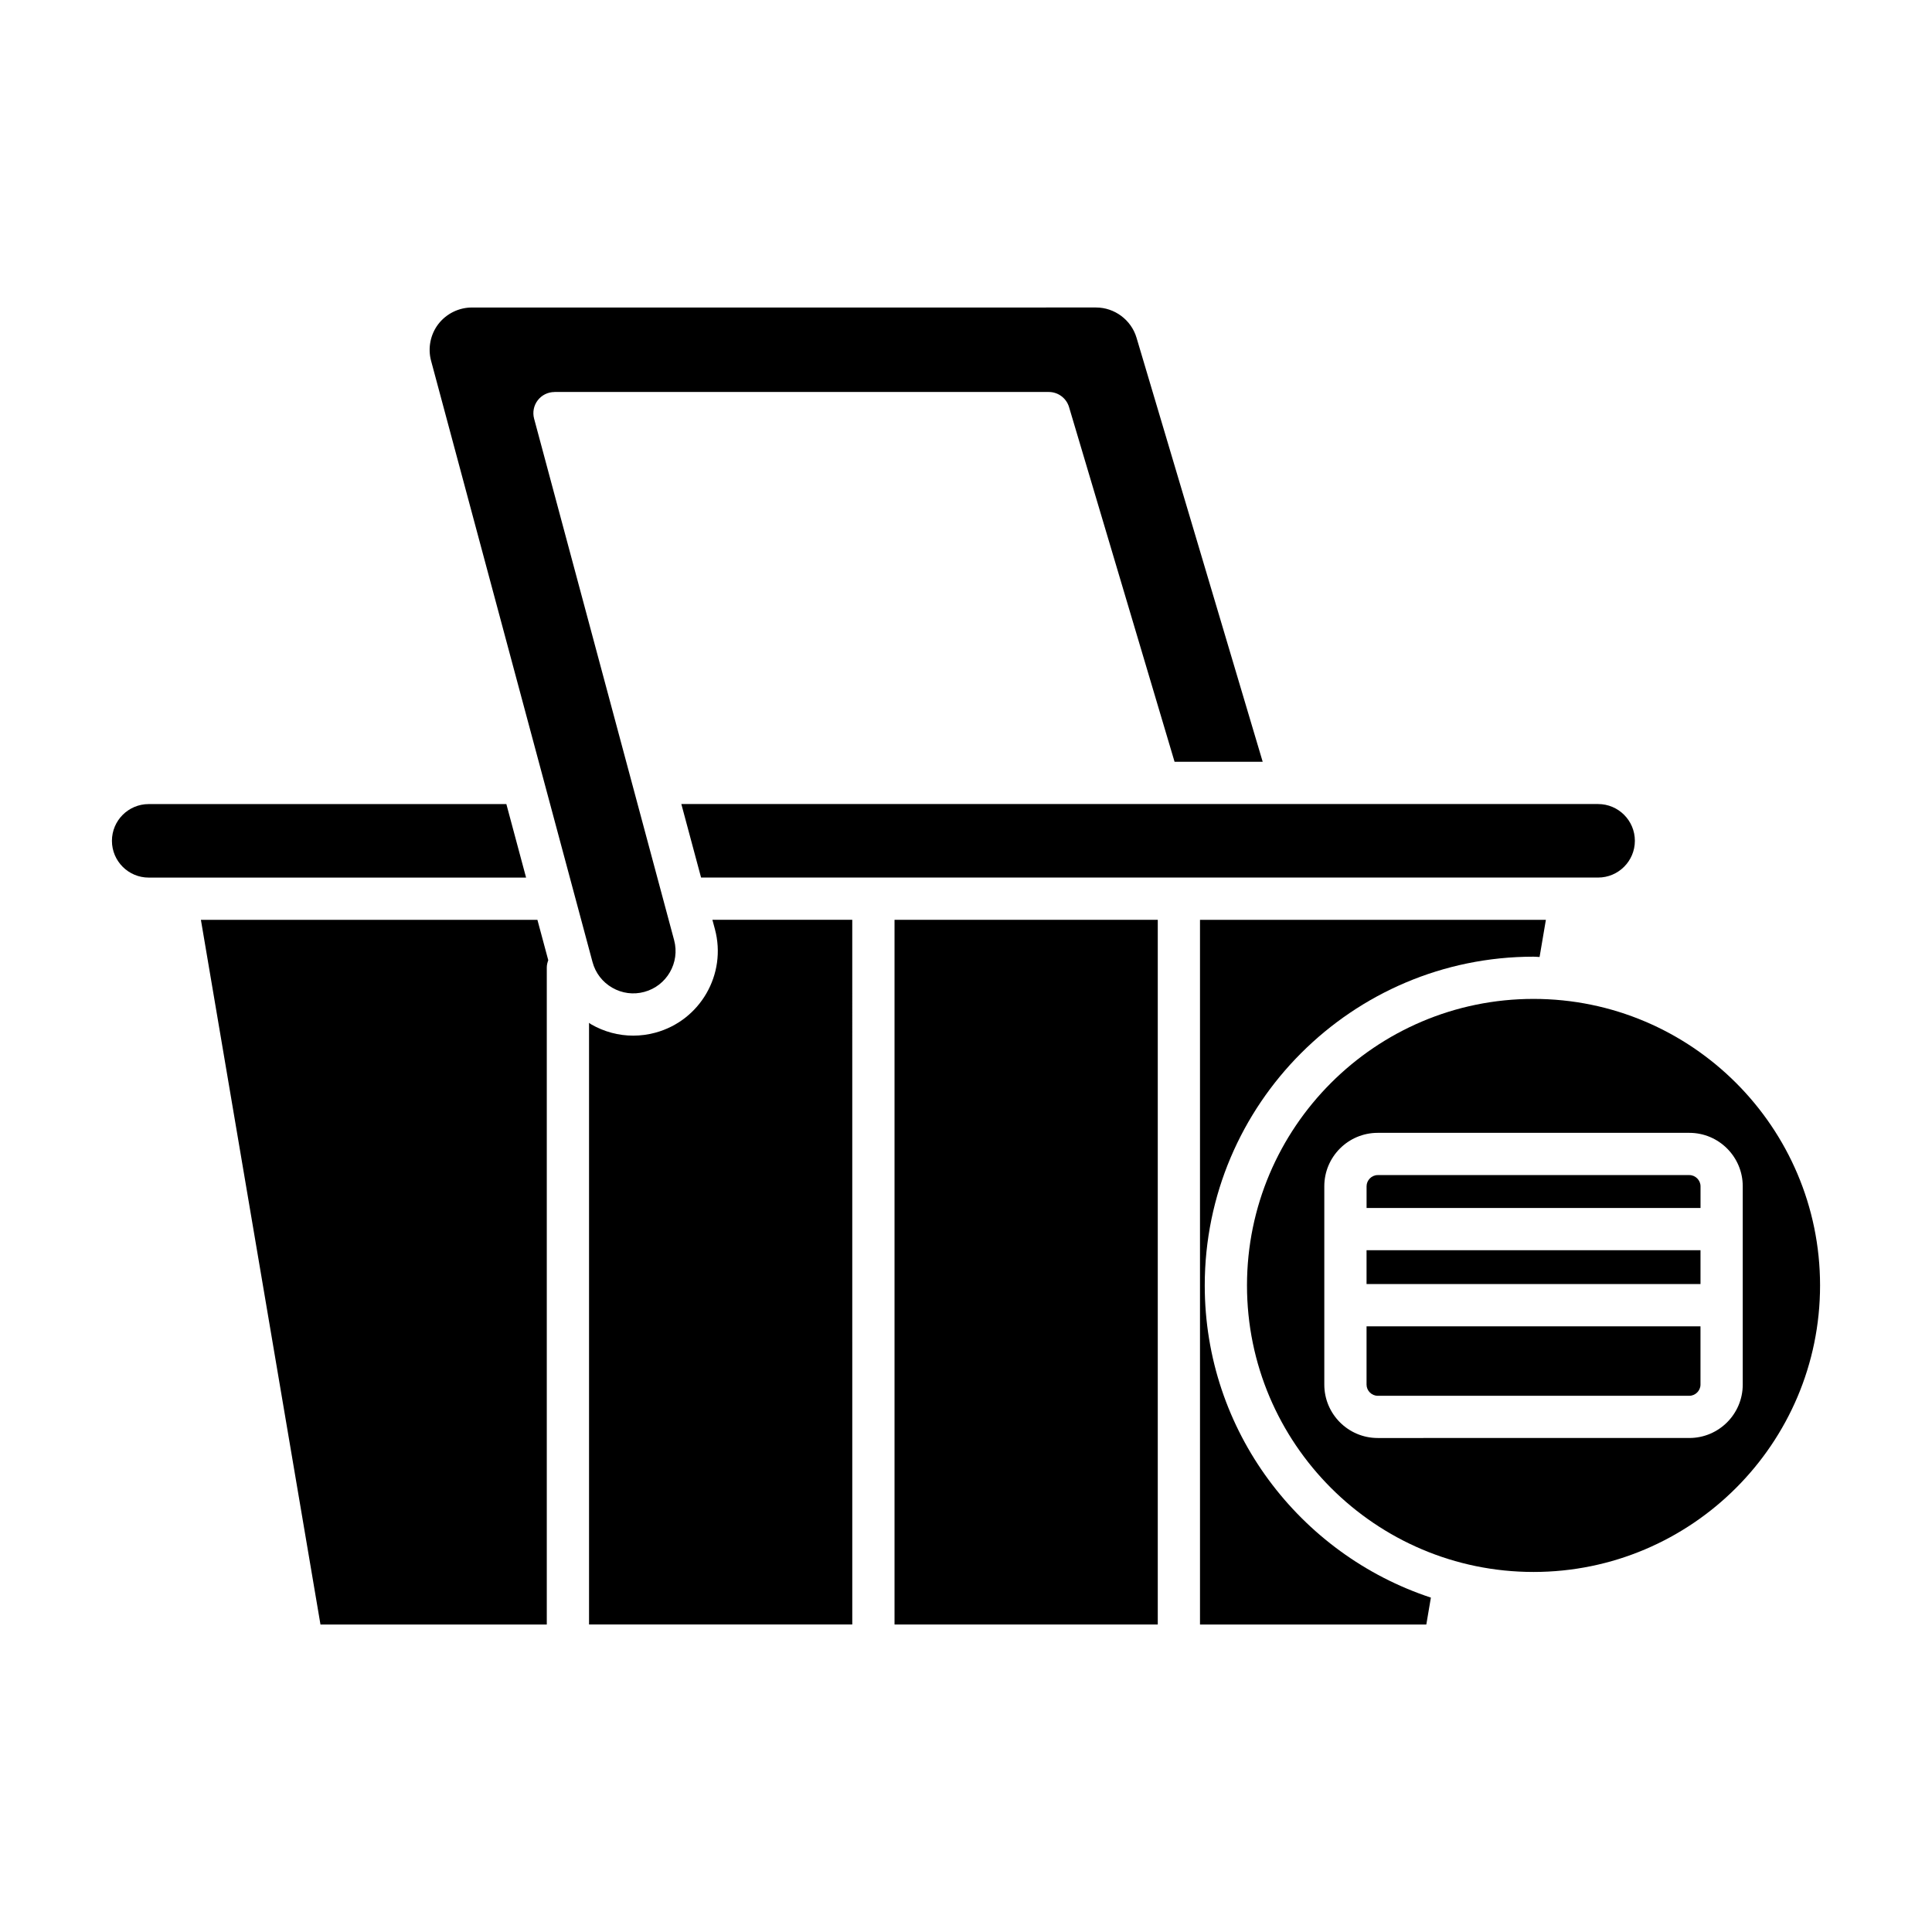
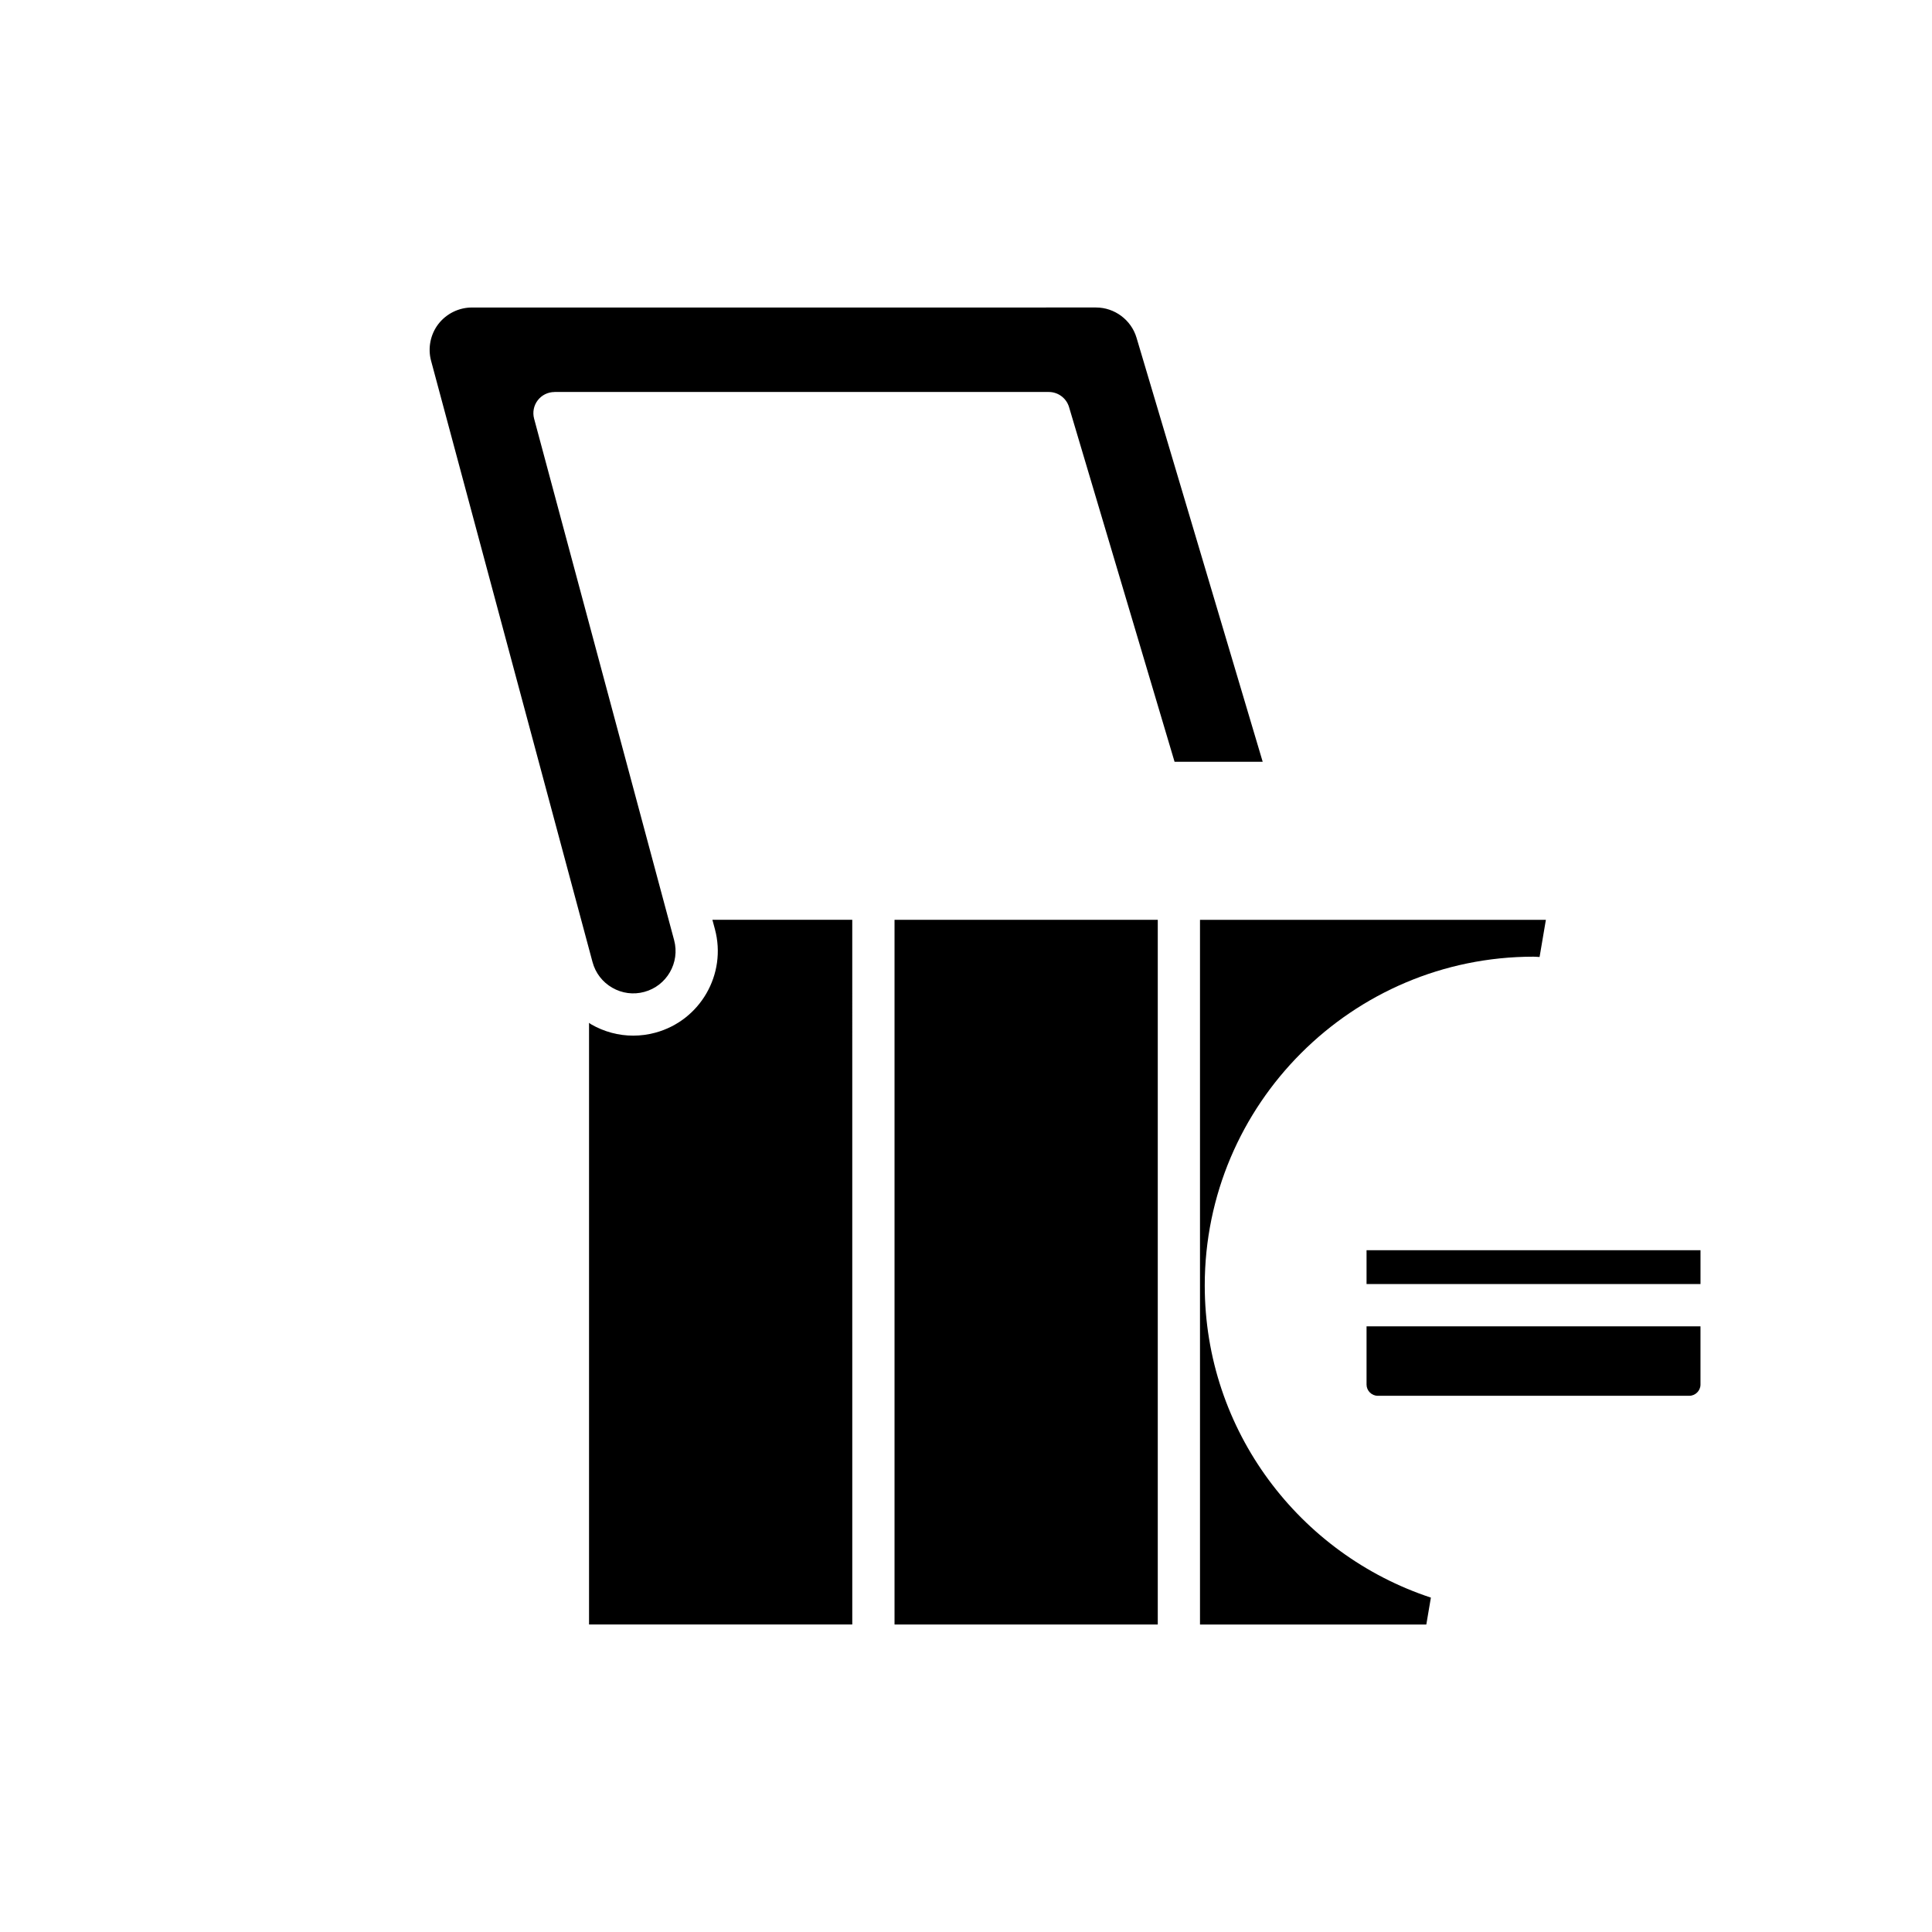
<svg xmlns="http://www.w3.org/2000/svg" fill="#000000" width="800px" height="800px" version="1.1" viewBox="144 144 512 512">
  <g>
-     <path d="m567.52 376.56c5.371 0 9.738-4.367 9.738-9.742 0-5.367-4.367-9.738-9.738-9.738h-242.96l5.231 19.477z" />
    <path d="m290.95 247.88h130.99c2.477 0 4.66 1.629 5.367 4l27.965 94.004h23.355l-33.438-112.39c-1.398-4.711-5.812-8.004-10.727-8.004l-165.41 0.004c-3.457 0-6.777 1.641-8.891 4.391-2.102 2.738-2.82 6.375-1.926 9.707l42.789 159.36c0.777 2.891 2.629 5.309 5.223 6.801 2.598 1.496 5.613 1.898 8.492 1.113 5.965-1.602 9.512-7.758 7.91-13.715l-37.109-138.21c-0.453-1.684-0.094-3.477 0.965-4.859 1.062-1.383 2.703-2.191 4.445-2.191z" />
-     <path d="m278.19 357.09h-94.793c-5.367 0-9.734 4.367-9.734 9.738 0 5.375 4.367 9.742 9.734 9.742h100.02z" />
-     <path d="m197.24 387.76 31.688 186.75h59.977v-174.1c0-0.691 0.164-1.336 0.391-1.945l-2.875-10.699z" />
    <path d="m333.46 390.24c3.199 11.93-3.894 24.234-15.816 27.438-1.934 0.52-3.894 0.777-5.84 0.777-3.875 0-7.699-1.016-11.148-3-0.199-0.113-0.359-0.273-0.555-0.395v159.45h69.762l-0.004-186.75h-37.066z" />
    <path d="m381.06 387.76h69.762v186.75h-69.762z" />
    <path d="m463.27 484.66c0-48.043 39.086-87.129 87.129-87.129 0.543 0 1.066 0.07 1.605 0.082l1.672-9.852h-91.664v186.75h59.977l1.211-7.129c-34.75-11.461-59.93-44.184-59.93-82.719z" />
    <path d="m506.15 510.94c0 1.602 1.352 2.957 2.953 2.957h82.59c1.602 0 2.953-1.355 2.953-2.957v-15.453h-88.496z" />
    <path d="m506.15 475.32h88.5v8.965h-88.5z" />
-     <path d="m550.4 408.72c-41.867 0-75.934 34.062-75.934 75.934 0.004 41.867 34.066 75.93 75.934 75.93 41.871 0 75.934-34.062 75.934-75.934 0-41.867-34.062-75.93-75.934-75.93zm55.445 102.21c0 7.809-6.348 14.152-14.148 14.152l-82.59 0.004c-7.805 0-14.152-6.348-14.152-14.152v-52.566c0-7.805 6.348-14.152 14.152-14.152h82.59c7.805 0 14.148 6.348 14.148 14.152z" />
-     <path d="m591.7 455.41h-82.59c-1.602 0-2.953 1.355-2.953 2.957v5.758h88.5v-5.758c-0.004-1.602-1.355-2.957-2.957-2.957z" />
  </g>
</svg>